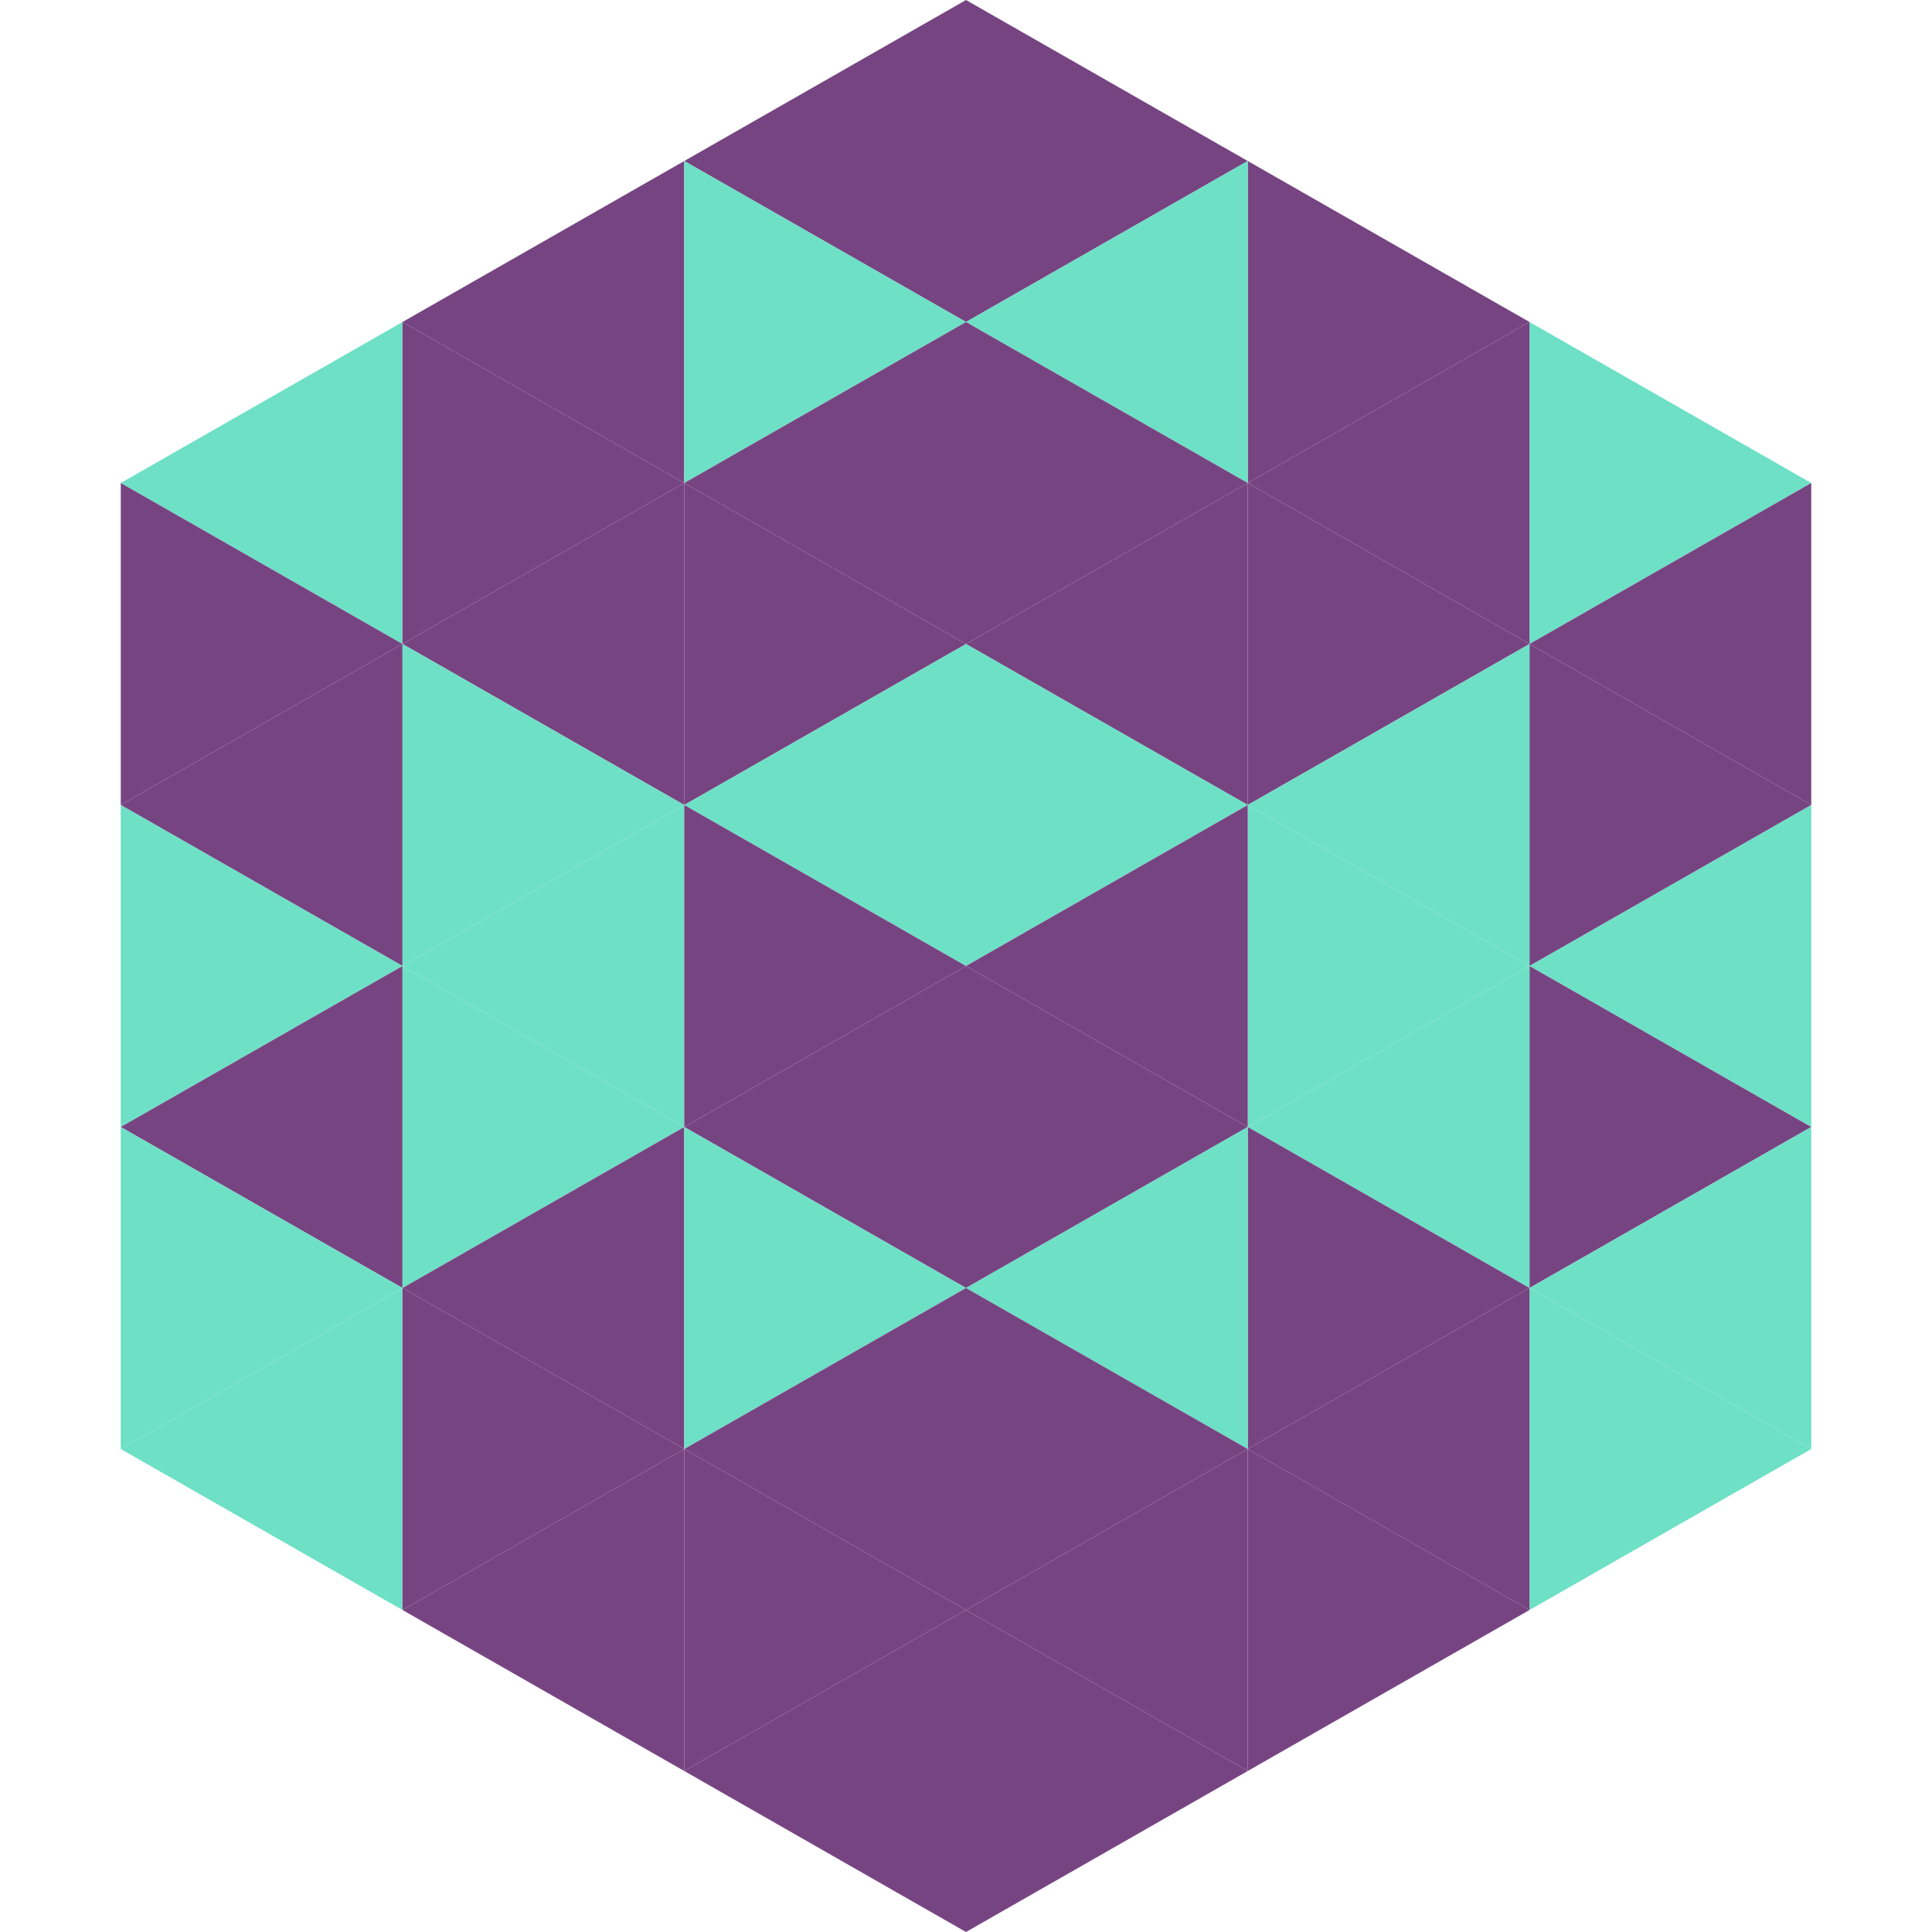
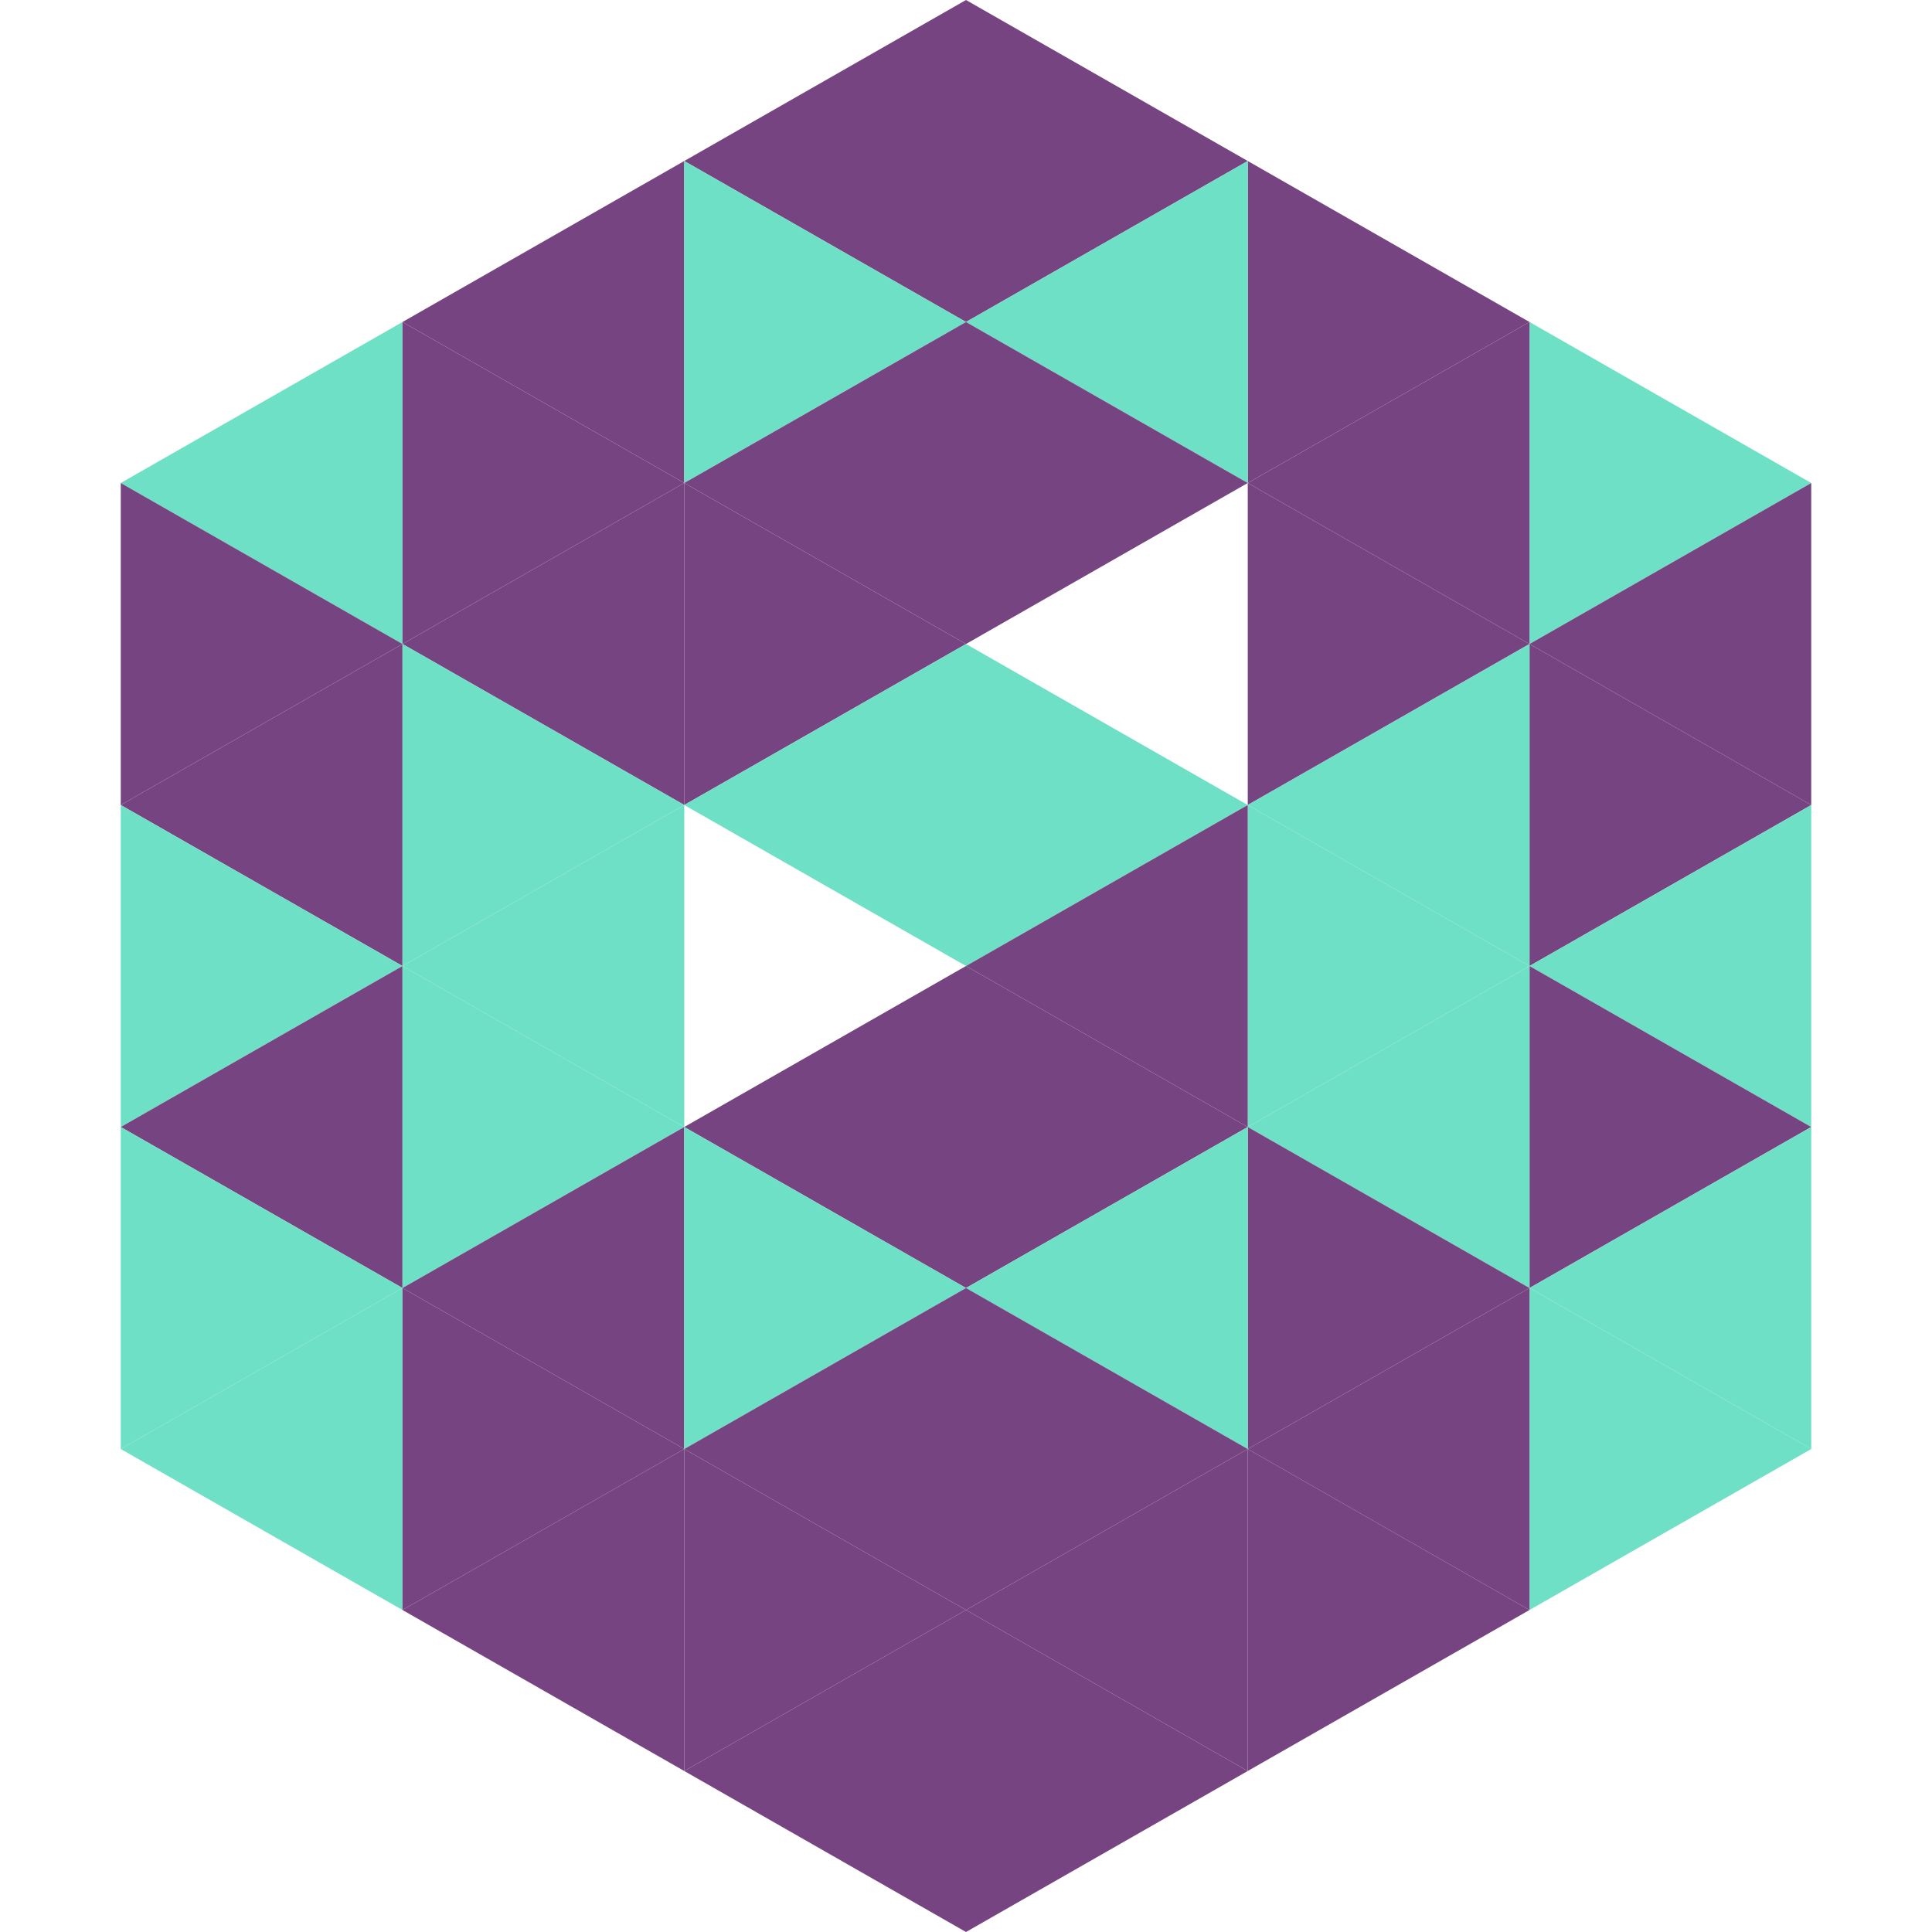
<svg xmlns="http://www.w3.org/2000/svg" width="240" height="240">
  <polygon points="50,40 15,60 50,80" style="fill:rgb(110,224,198)" />
  <polygon points="190,40 225,60 190,80" style="fill:rgb(110,224,198)" />
  <polygon points="15,60 50,80 15,100" style="fill:rgb(119,68,130)" />
  <polygon points="225,60 190,80 225,100" style="fill:rgb(119,68,130)" />
  <polygon points="50,80 15,100 50,120" style="fill:rgb(119,68,130)" />
  <polygon points="190,80 225,100 190,120" style="fill:rgb(119,68,130)" />
  <polygon points="15,100 50,120 15,140" style="fill:rgb(110,224,198)" />
  <polygon points="225,100 190,120 225,140" style="fill:rgb(110,224,198)" />
  <polygon points="50,120 15,140 50,160" style="fill:rgb(119,68,130)" />
  <polygon points="190,120 225,140 190,160" style="fill:rgb(119,68,130)" />
  <polygon points="15,140 50,160 15,180" style="fill:rgb(110,224,198)" />
  <polygon points="225,140 190,160 225,180" style="fill:rgb(110,224,198)" />
  <polygon points="50,160 15,180 50,200" style="fill:rgb(110,224,198)" />
  <polygon points="190,160 225,180 190,200" style="fill:rgb(110,224,198)" />
  <polygon points="15,180 50,200 15,220" style="fill:rgb(255,255,255); fill-opacity:0" />
  <polygon points="225,180 190,200 225,220" style="fill:rgb(255,255,255); fill-opacity:0" />
  <polygon points="50,0 85,20 50,40" style="fill:rgb(255,255,255); fill-opacity:0" />
  <polygon points="190,0 155,20 190,40" style="fill:rgb(255,255,255); fill-opacity:0" />
  <polygon points="85,20 50,40 85,60" style="fill:rgb(119,68,130)" />
  <polygon points="155,20 190,40 155,60" style="fill:rgb(119,68,130)" />
  <polygon points="50,40 85,60 50,80" style="fill:rgb(119,68,130)" />
  <polygon points="190,40 155,60 190,80" style="fill:rgb(119,68,130)" />
  <polygon points="85,60 50,80 85,100" style="fill:rgb(119,68,130)" />
  <polygon points="155,60 190,80 155,100" style="fill:rgb(119,68,130)" />
  <polygon points="50,80 85,100 50,120" style="fill:rgb(110,224,198)" />
  <polygon points="190,80 155,100 190,120" style="fill:rgb(110,224,198)" />
  <polygon points="85,100 50,120 85,140" style="fill:rgb(110,224,198)" />
  <polygon points="155,100 190,120 155,140" style="fill:rgb(110,224,198)" />
  <polygon points="50,120 85,140 50,160" style="fill:rgb(110,224,198)" />
  <polygon points="190,120 155,140 190,160" style="fill:rgb(110,224,198)" />
  <polygon points="85,140 50,160 85,180" style="fill:rgb(119,68,130)" />
  <polygon points="155,140 190,160 155,180" style="fill:rgb(119,68,130)" />
  <polygon points="50,160 85,180 50,200" style="fill:rgb(119,68,130)" />
  <polygon points="190,160 155,180 190,200" style="fill:rgb(119,68,130)" />
  <polygon points="85,180 50,200 85,220" style="fill:rgb(119,68,130)" />
  <polygon points="155,180 190,200 155,220" style="fill:rgb(119,68,130)" />
  <polygon points="120,0 85,20 120,40" style="fill:rgb(119,68,130)" />
  <polygon points="120,0 155,20 120,40" style="fill:rgb(119,68,130)" />
  <polygon points="85,20 120,40 85,60" style="fill:rgb(110,224,198)" />
  <polygon points="155,20 120,40 155,60" style="fill:rgb(110,224,198)" />
  <polygon points="120,40 85,60 120,80" style="fill:rgb(119,68,130)" />
  <polygon points="120,40 155,60 120,80" style="fill:rgb(119,68,130)" />
  <polygon points="85,60 120,80 85,100" style="fill:rgb(119,68,130)" />
-   <polygon points="155,60 120,80 155,100" style="fill:rgb(119,68,130)" />
  <polygon points="120,80 85,100 120,120" style="fill:rgb(110,224,198)" />
  <polygon points="120,80 155,100 120,120" style="fill:rgb(110,224,198)" />
-   <polygon points="85,100 120,120 85,140" style="fill:rgb(119,68,130)" />
  <polygon points="155,100 120,120 155,140" style="fill:rgb(119,68,130)" />
  <polygon points="120,120 85,140 120,160" style="fill:rgb(119,68,130)" />
  <polygon points="120,120 155,140 120,160" style="fill:rgb(119,68,130)" />
  <polygon points="85,140 120,160 85,180" style="fill:rgb(110,224,198)" />
  <polygon points="155,140 120,160 155,180" style="fill:rgb(110,224,198)" />
  <polygon points="120,160 85,180 120,200" style="fill:rgb(119,68,130)" />
  <polygon points="120,160 155,180 120,200" style="fill:rgb(119,68,130)" />
  <polygon points="85,180 120,200 85,220" style="fill:rgb(119,68,130)" />
  <polygon points="155,180 120,200 155,220" style="fill:rgb(119,68,130)" />
  <polygon points="120,200 85,220 120,240" style="fill:rgb(119,68,130)" />
  <polygon points="120,200 155,220 120,240" style="fill:rgb(119,68,130)" />
  <polygon points="85,220 120,240 85,260" style="fill:rgb(255,255,255); fill-opacity:0" />
  <polygon points="155,220 120,240 155,260" style="fill:rgb(255,255,255); fill-opacity:0" />
</svg>